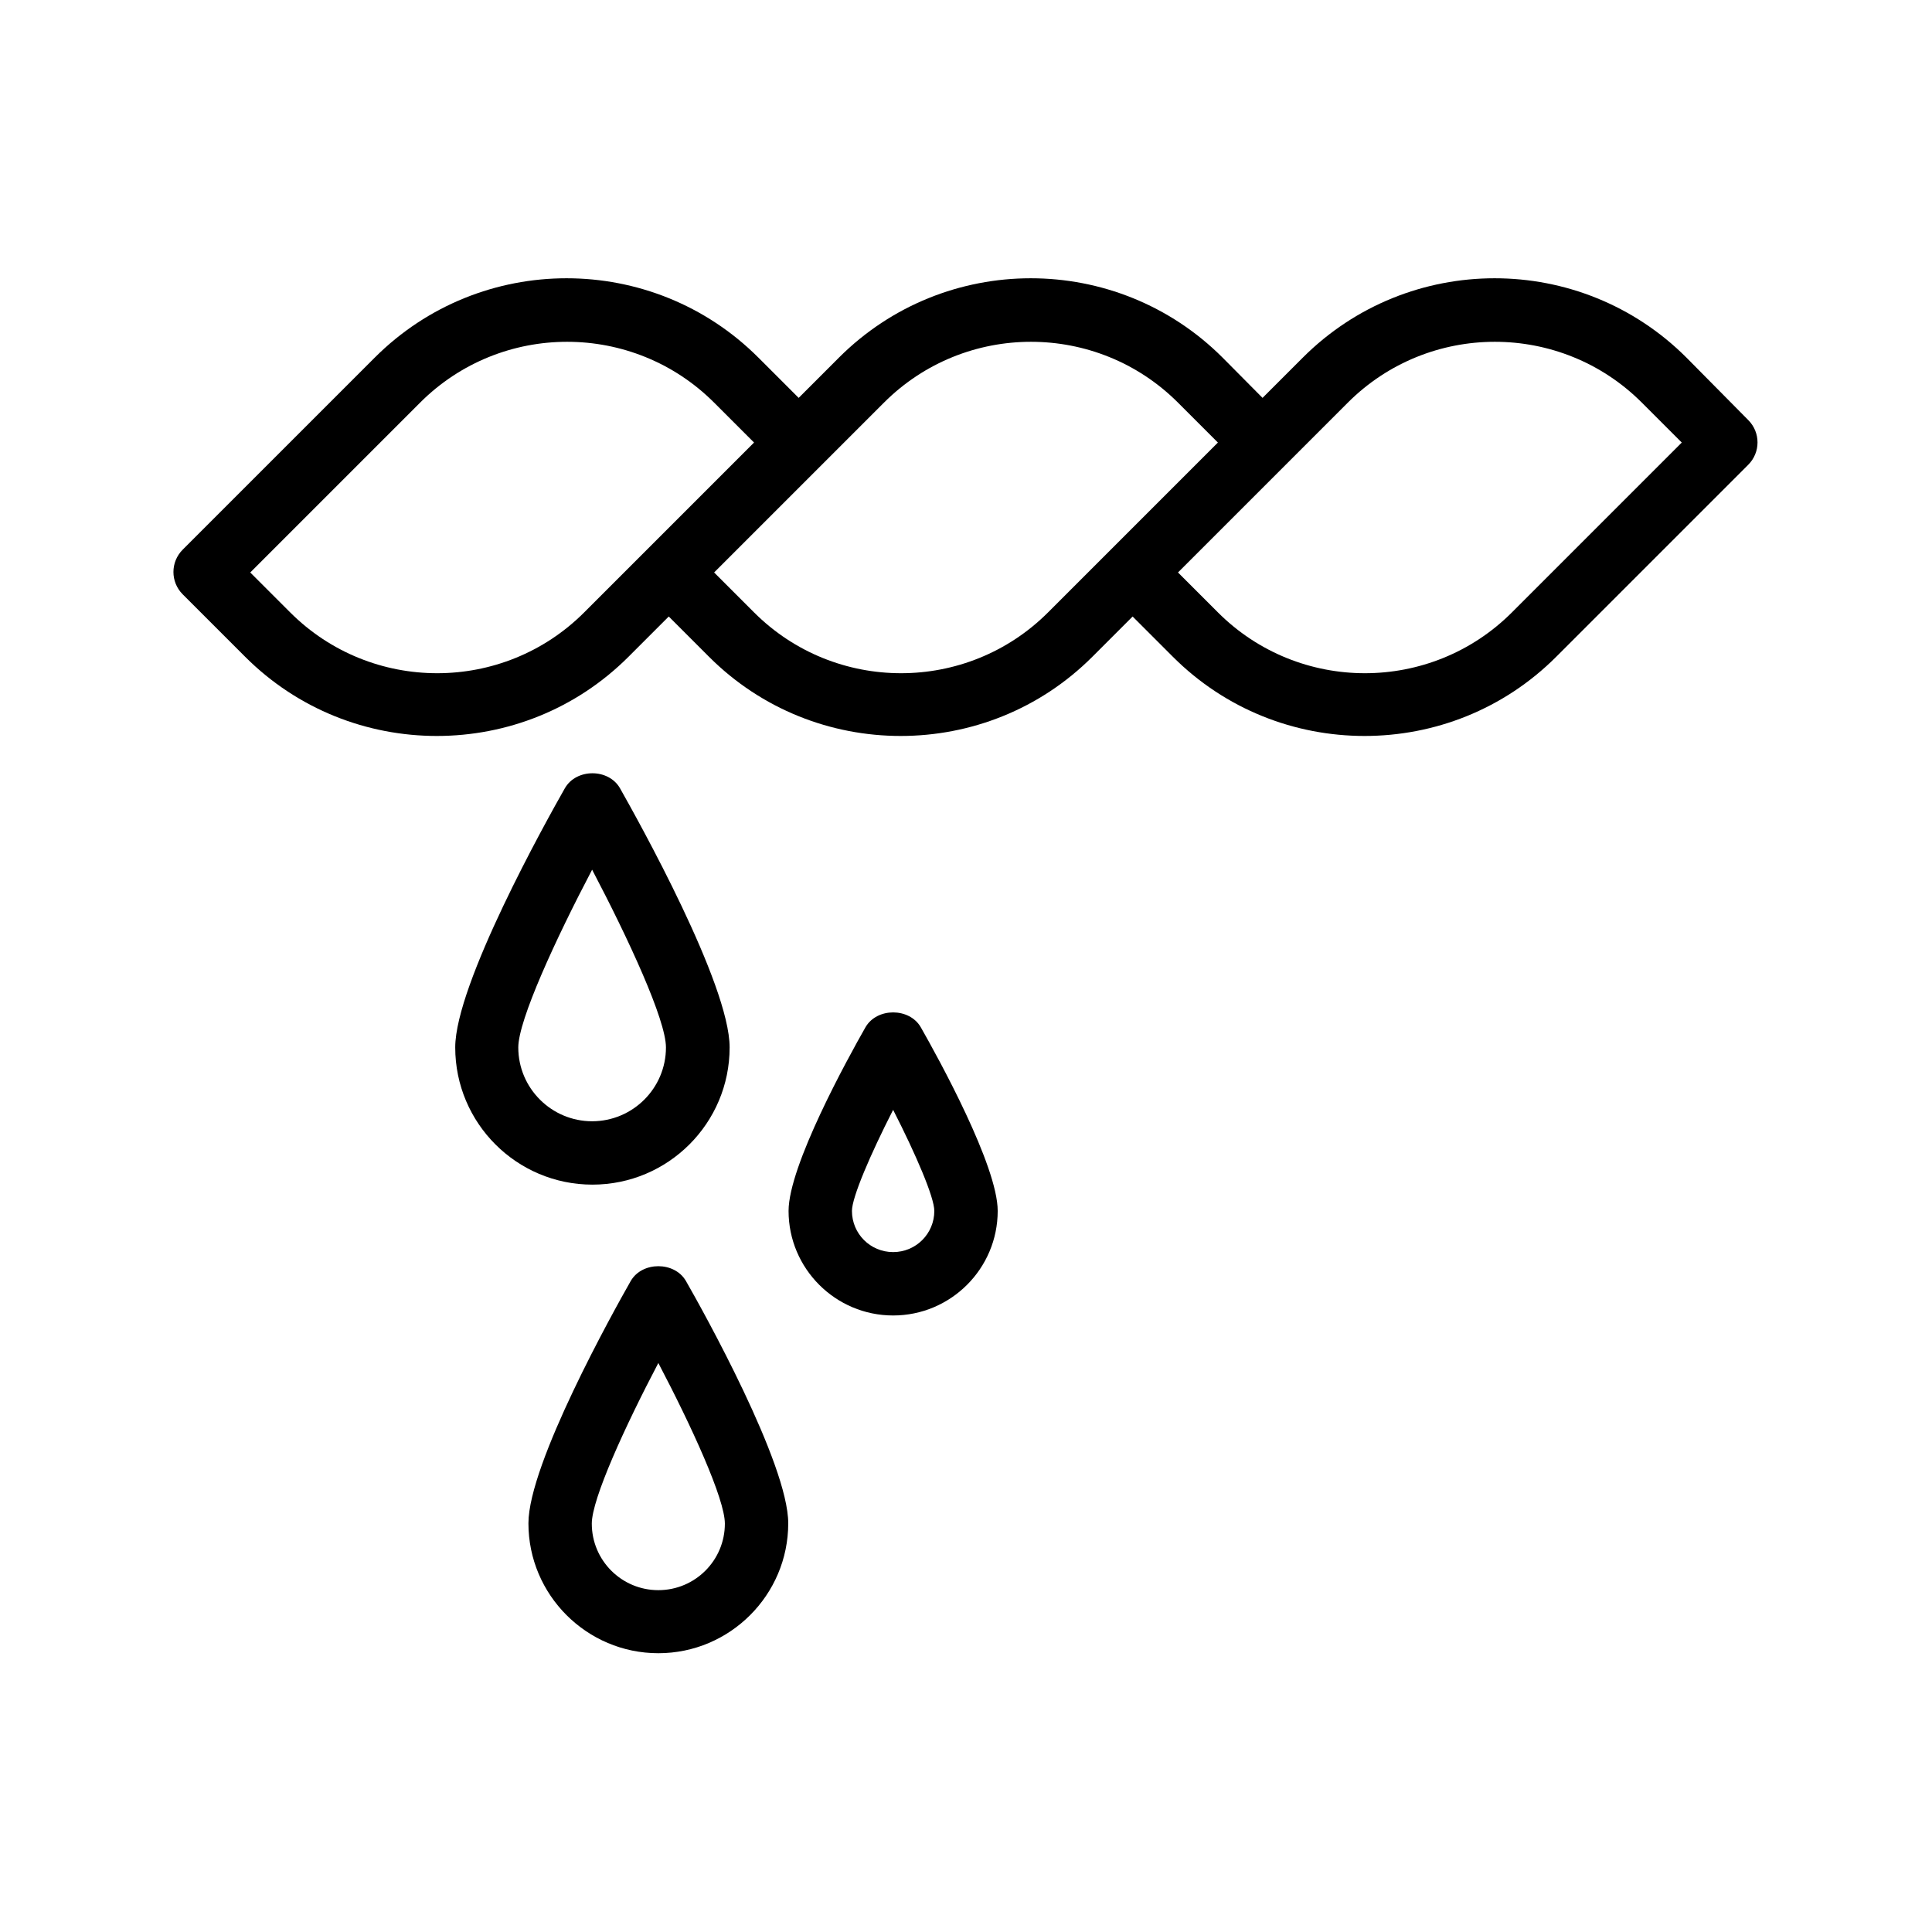
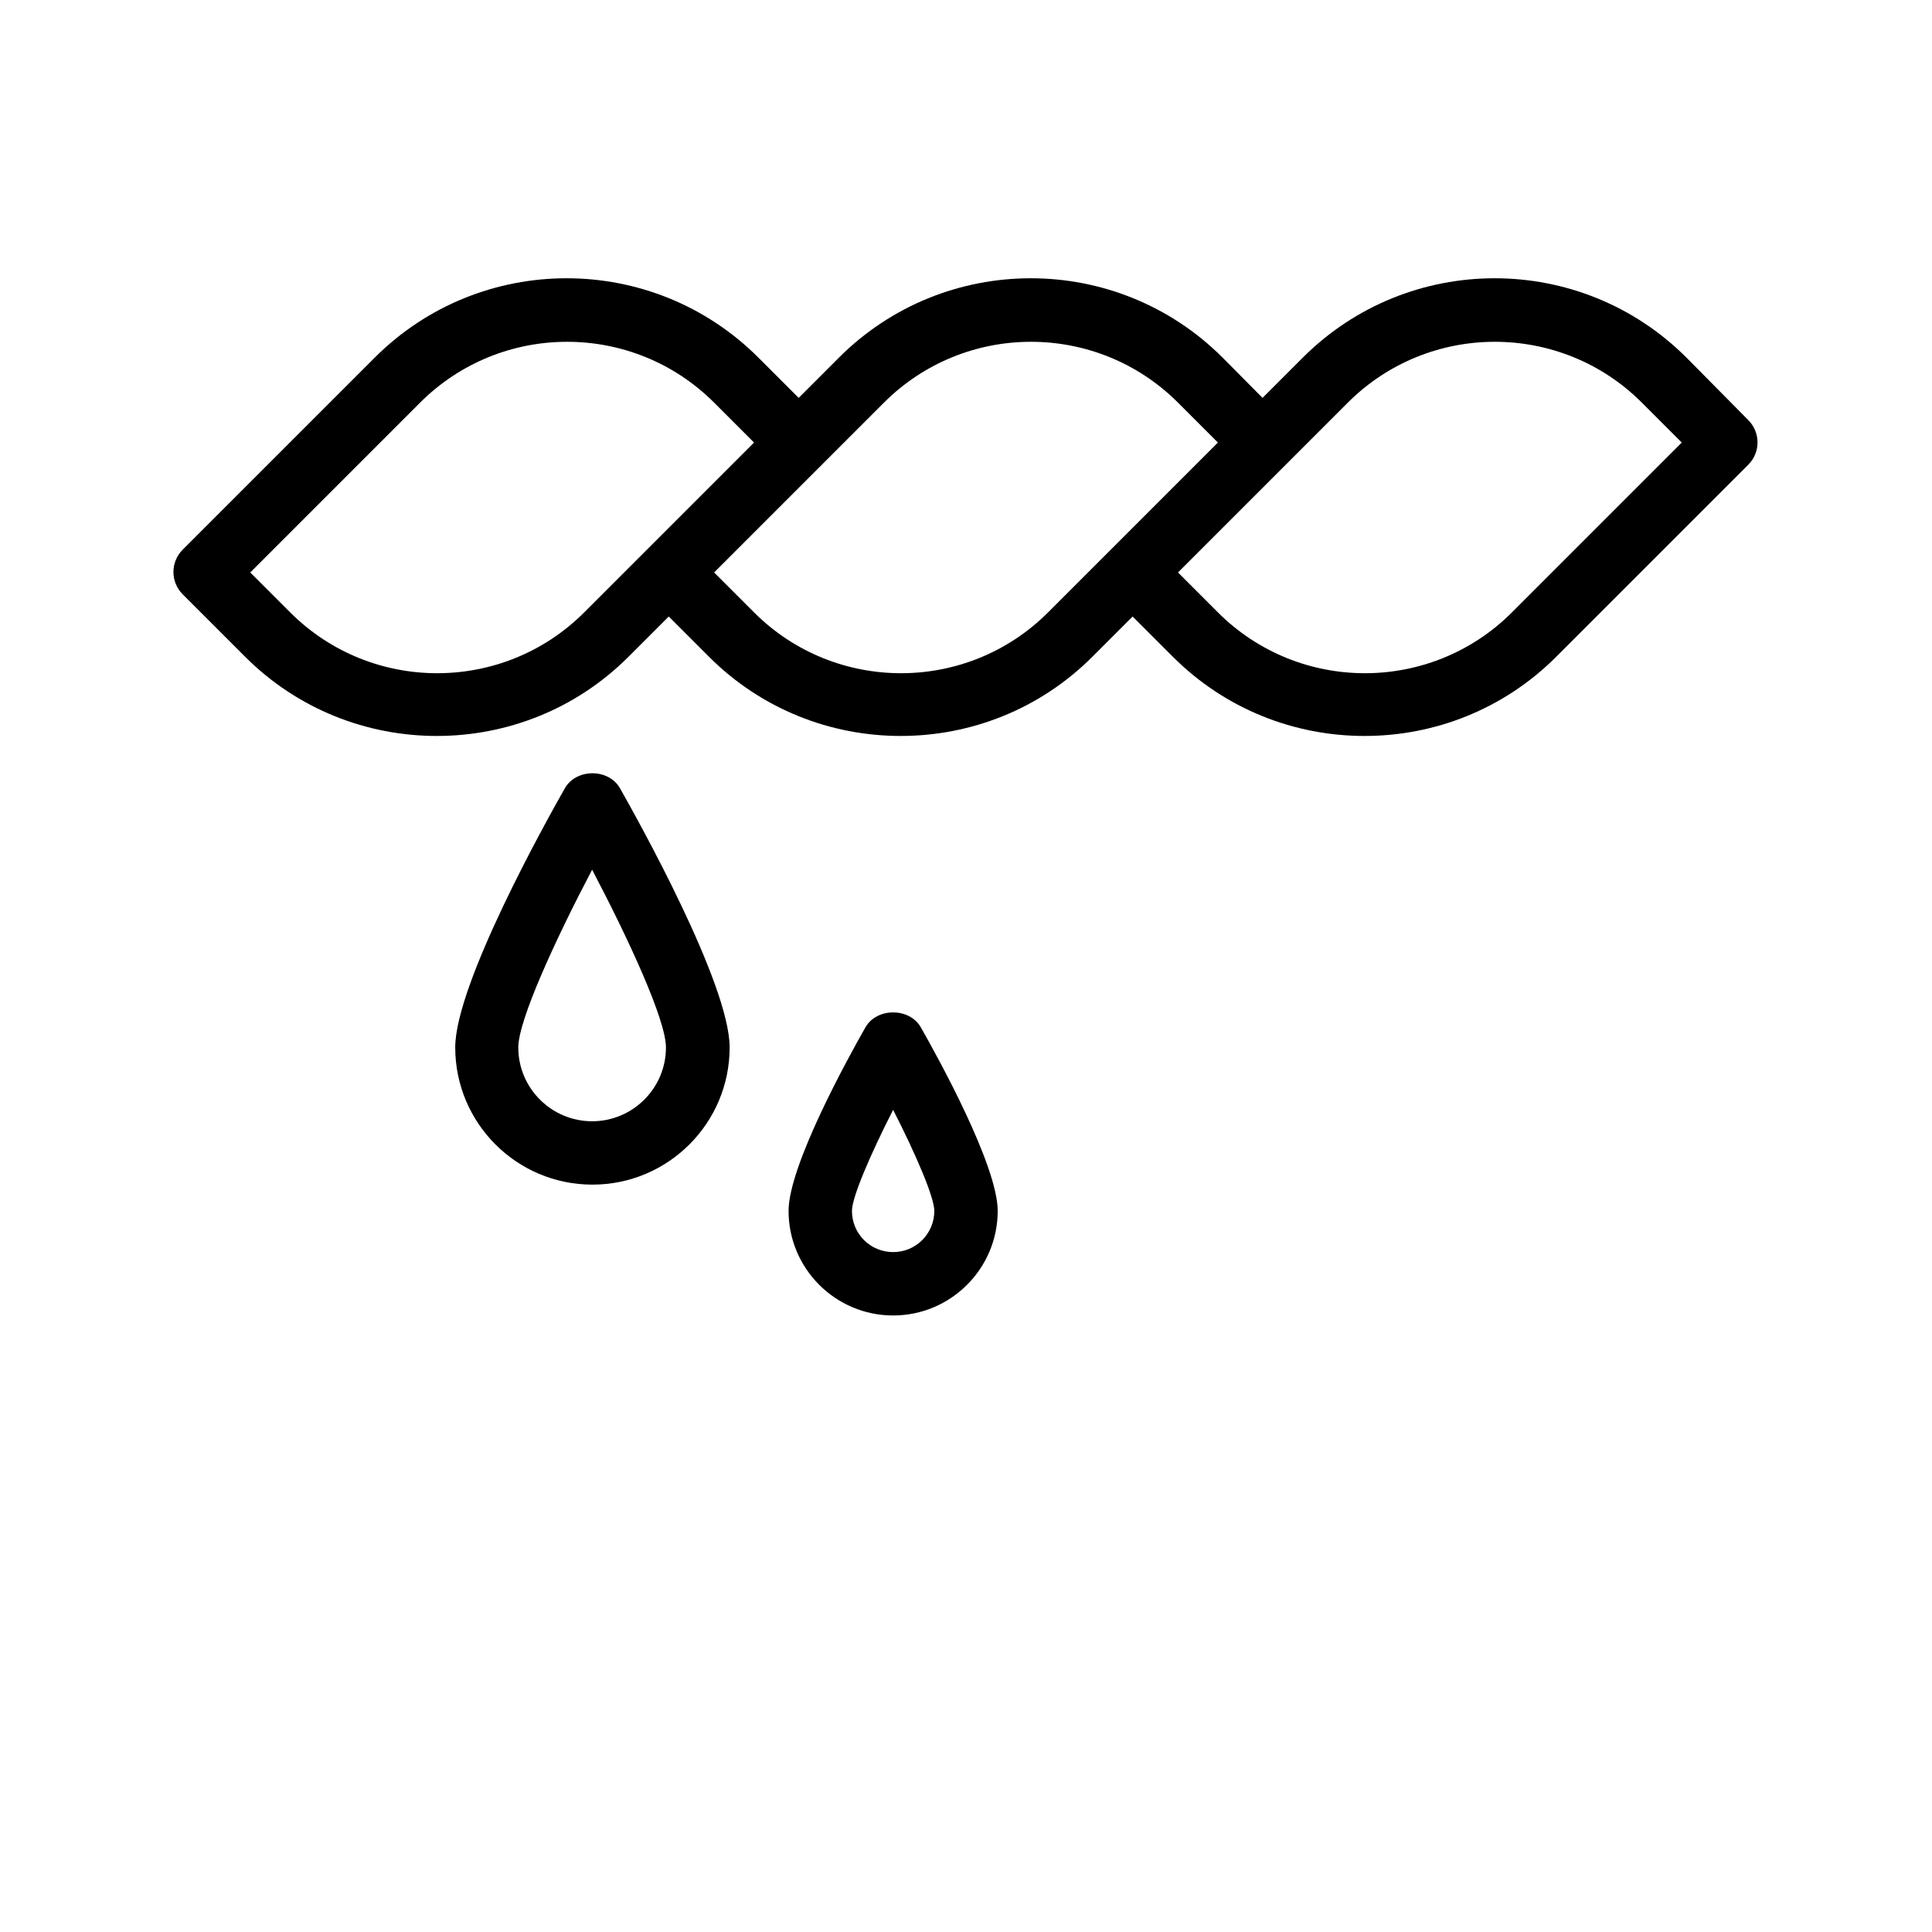
<svg xmlns="http://www.w3.org/2000/svg" fill="#000000" width="800px" height="800px" version="1.1" viewBox="144 144 512 512">
  <g>
    <path d="m590.94 238.78c-28.047-28.047-73.641-28.047-101.69 0l-10.664 10.664-10.578-10.664c-28.047-28.047-73.641-28.047-101.69 0l-10.664 10.664-10.664-10.664c-28.047-28.047-73.641-28.047-101.69 0l-50.883 50.883c-3.273 3.273-3.273 8.566 0 11.84l16.543 16.543c14.023 14.023 32.41 20.992 50.801 20.992s36.777-6.969 50.801-20.992l10.664-10.664 10.664 10.664c14.023 14.023 32.41 20.992 50.801 20.992s36.777-6.969 50.801-20.992l10.664-10.664 10.664 10.664c14.023 14.023 32.41 20.992 50.801 20.992s36.777-6.969 50.801-20.992l50.883-50.883c3.273-3.273 3.273-8.566 0-11.84zm-292.12 67.508c-21.496 21.496-56.426 21.496-77.922 0l-10.578-10.578 45.008-45.008c21.496-21.496 56.426-21.496 77.922 0l10.578 10.578zm122.93 0c-21.496 21.496-56.426 21.496-77.922 0l-10.578-10.578 45.008-45.008c21.496-21.496 56.426-21.496 77.922 0l10.578 10.578zm122.93 0c-21.496 21.496-56.426 21.496-77.922 0l-10.578-10.578 45.008-45.008c21.496-21.496 56.426-21.496 77.922 0l10.578 10.578z" />
    <path d="m337.36 421.58c0-16.793-24.266-60.207-29.055-68.688-3.023-5.289-11.586-5.289-14.609 0-4.871 8.566-29.055 51.891-29.055 68.688 0 20.07 16.289 36.359 36.359 36.359 20.066 0 36.359-16.289 36.359-36.359zm-56.008 0c0-7.223 9.91-28.719 19.566-47.105 9.656 18.391 19.566 39.801 19.566 47.105 0 10.832-8.816 19.566-19.566 19.566s-19.566-8.734-19.566-19.566z" />
    <path d="m373.38 416.2c-4.785 8.398-20.402 36.777-20.402 48.703 0 15.281 12.426 27.711 27.711 27.711 15.281 0 27.711-12.426 27.711-27.711 0-11.922-15.617-40.305-20.402-48.703-3.027-5.203-11.594-5.203-14.617 0zm7.309 59.617c-6.047 0-10.914-4.871-10.914-10.914 0-3.609 4.871-14.945 10.914-26.785 6.047 11.84 10.914 23.176 10.914 26.785 0 6.047-4.871 10.914-10.914 10.914z" />
-     <path d="m311.16 483.46c-4.535 7.977-27.121 48.449-27.121 64.234 0 18.977 15.449 34.426 34.426 34.426 18.977 0 34.426-15.449 34.426-34.426 0-15.785-22.586-56.344-27.121-64.234-3.023-5.207-11.586-5.207-14.609 0zm7.305 81.949c-9.742 0-17.633-7.894-17.633-17.633 0-6.551 8.816-25.777 17.633-42.57 8.816 16.793 17.633 36.023 17.633 42.57 0 9.742-7.891 17.633-17.633 17.633z" />
  </g>
</svg>